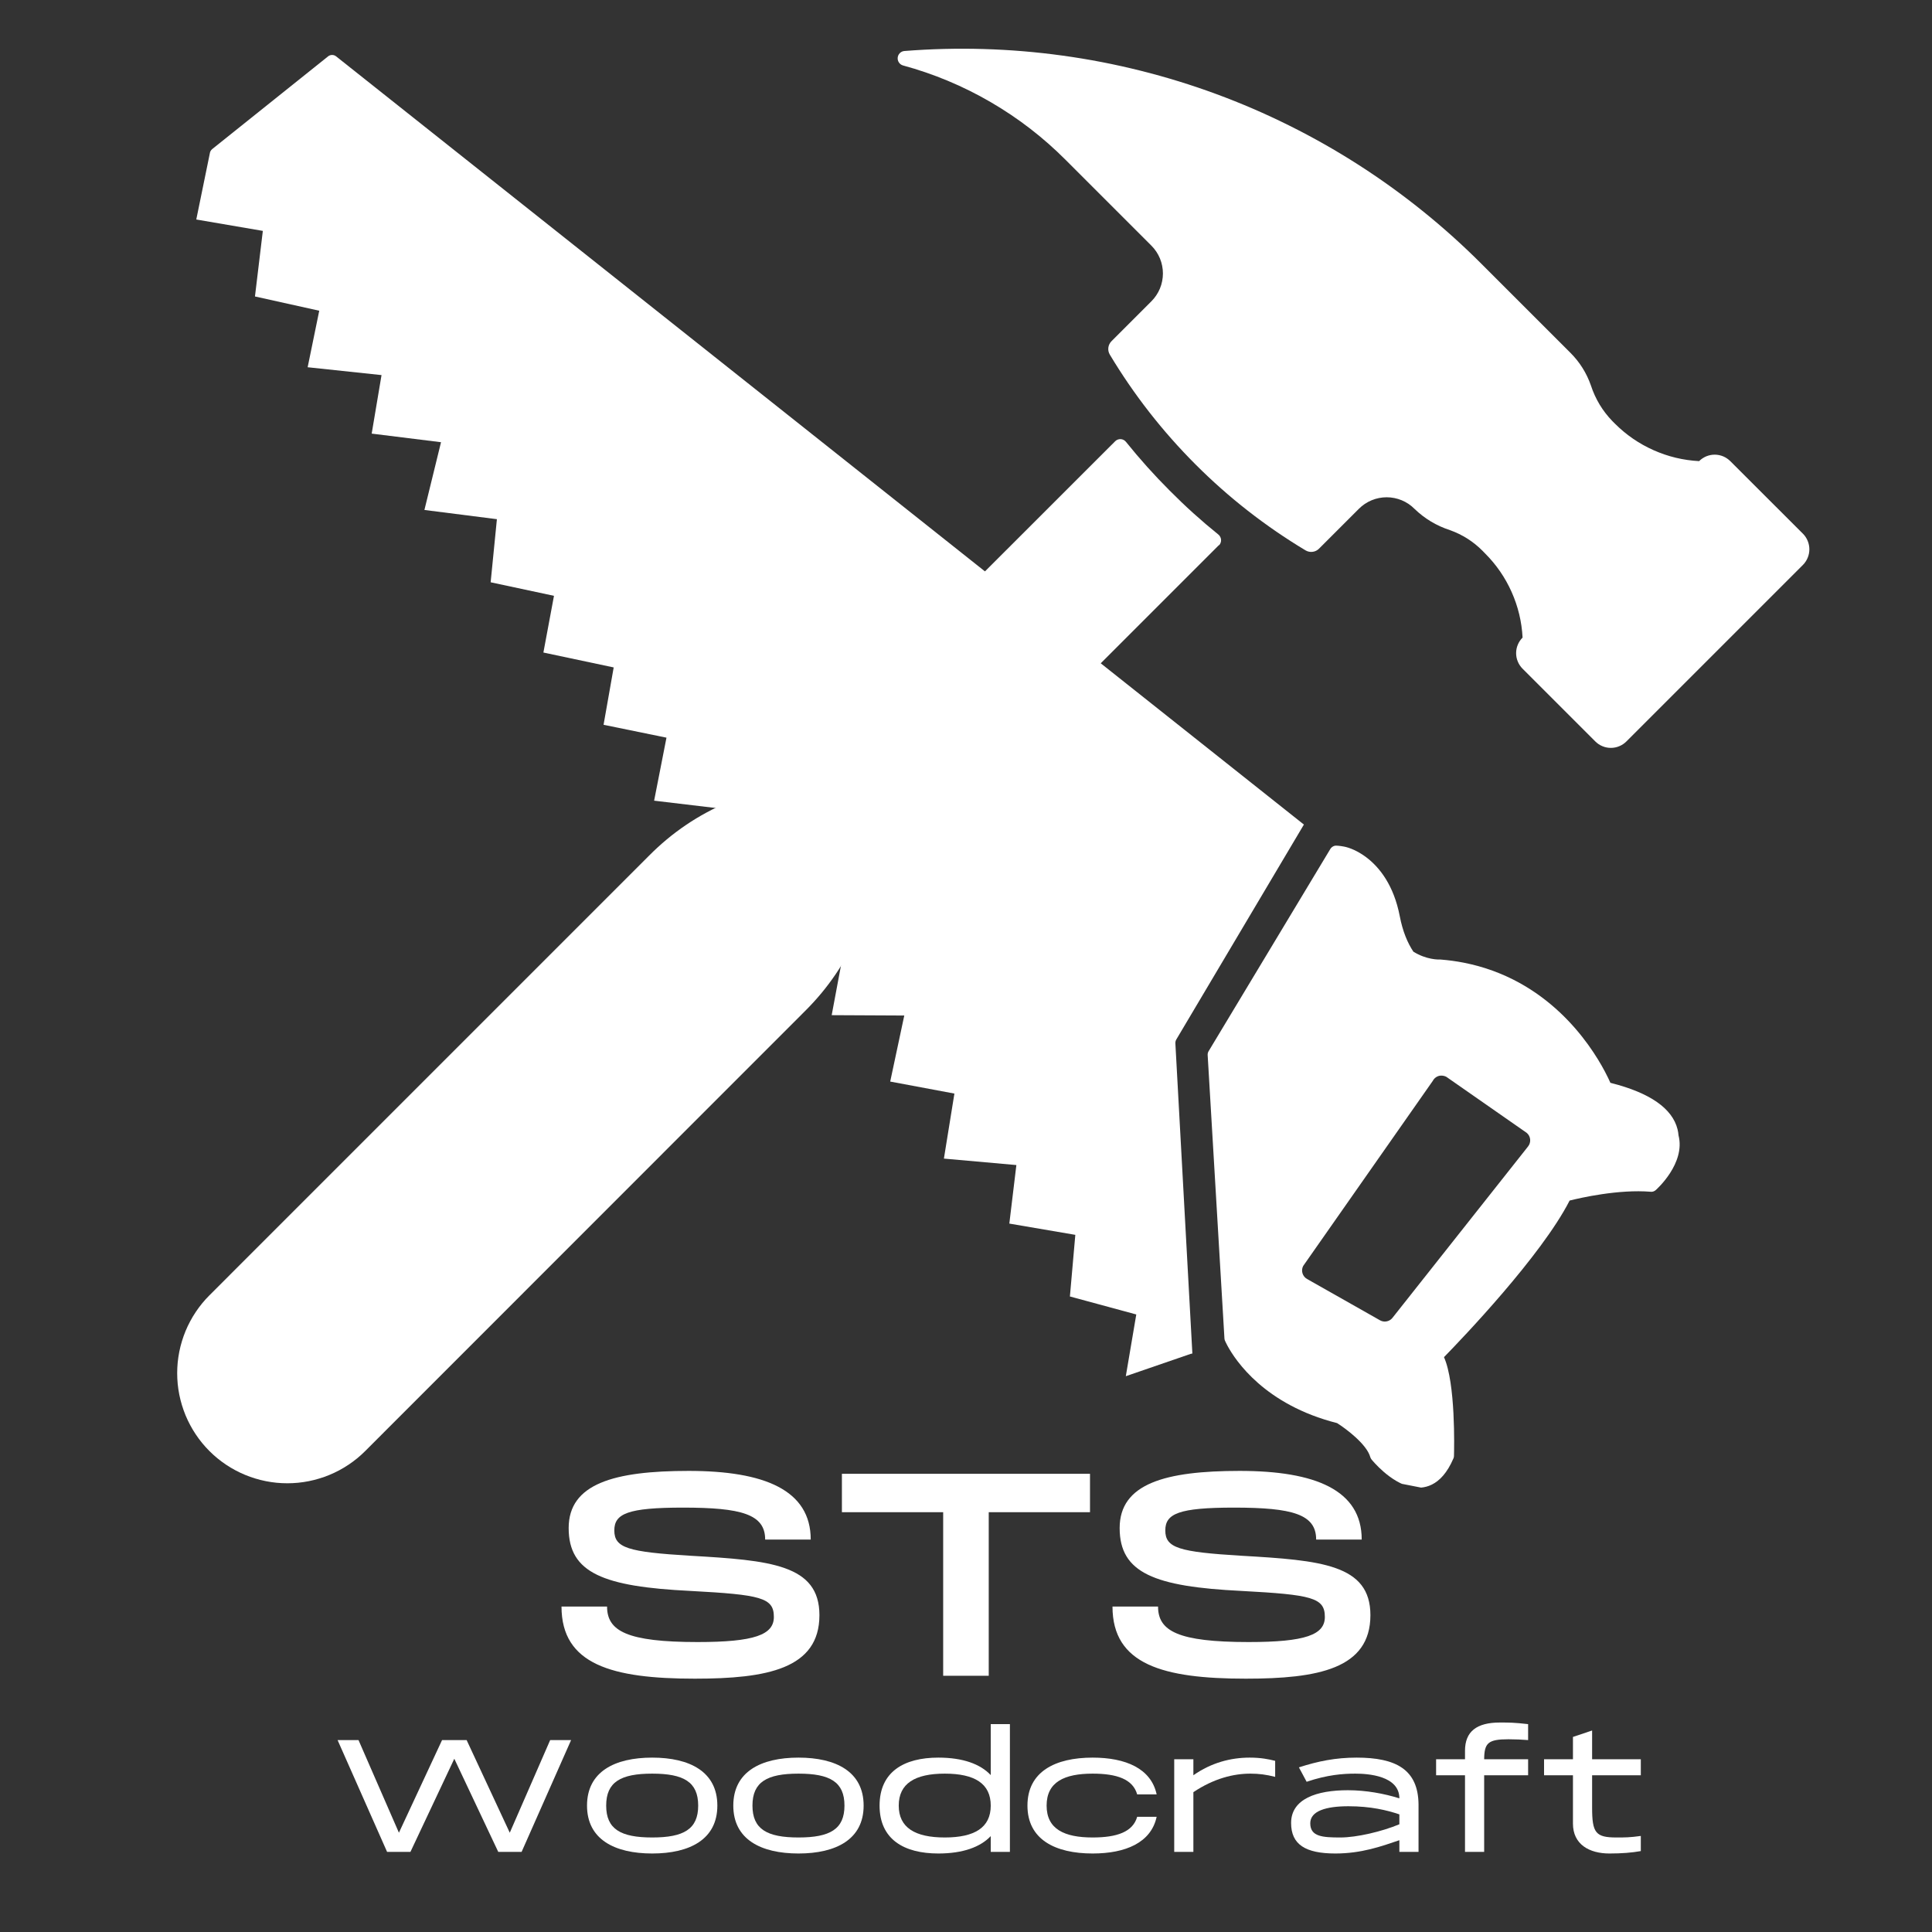
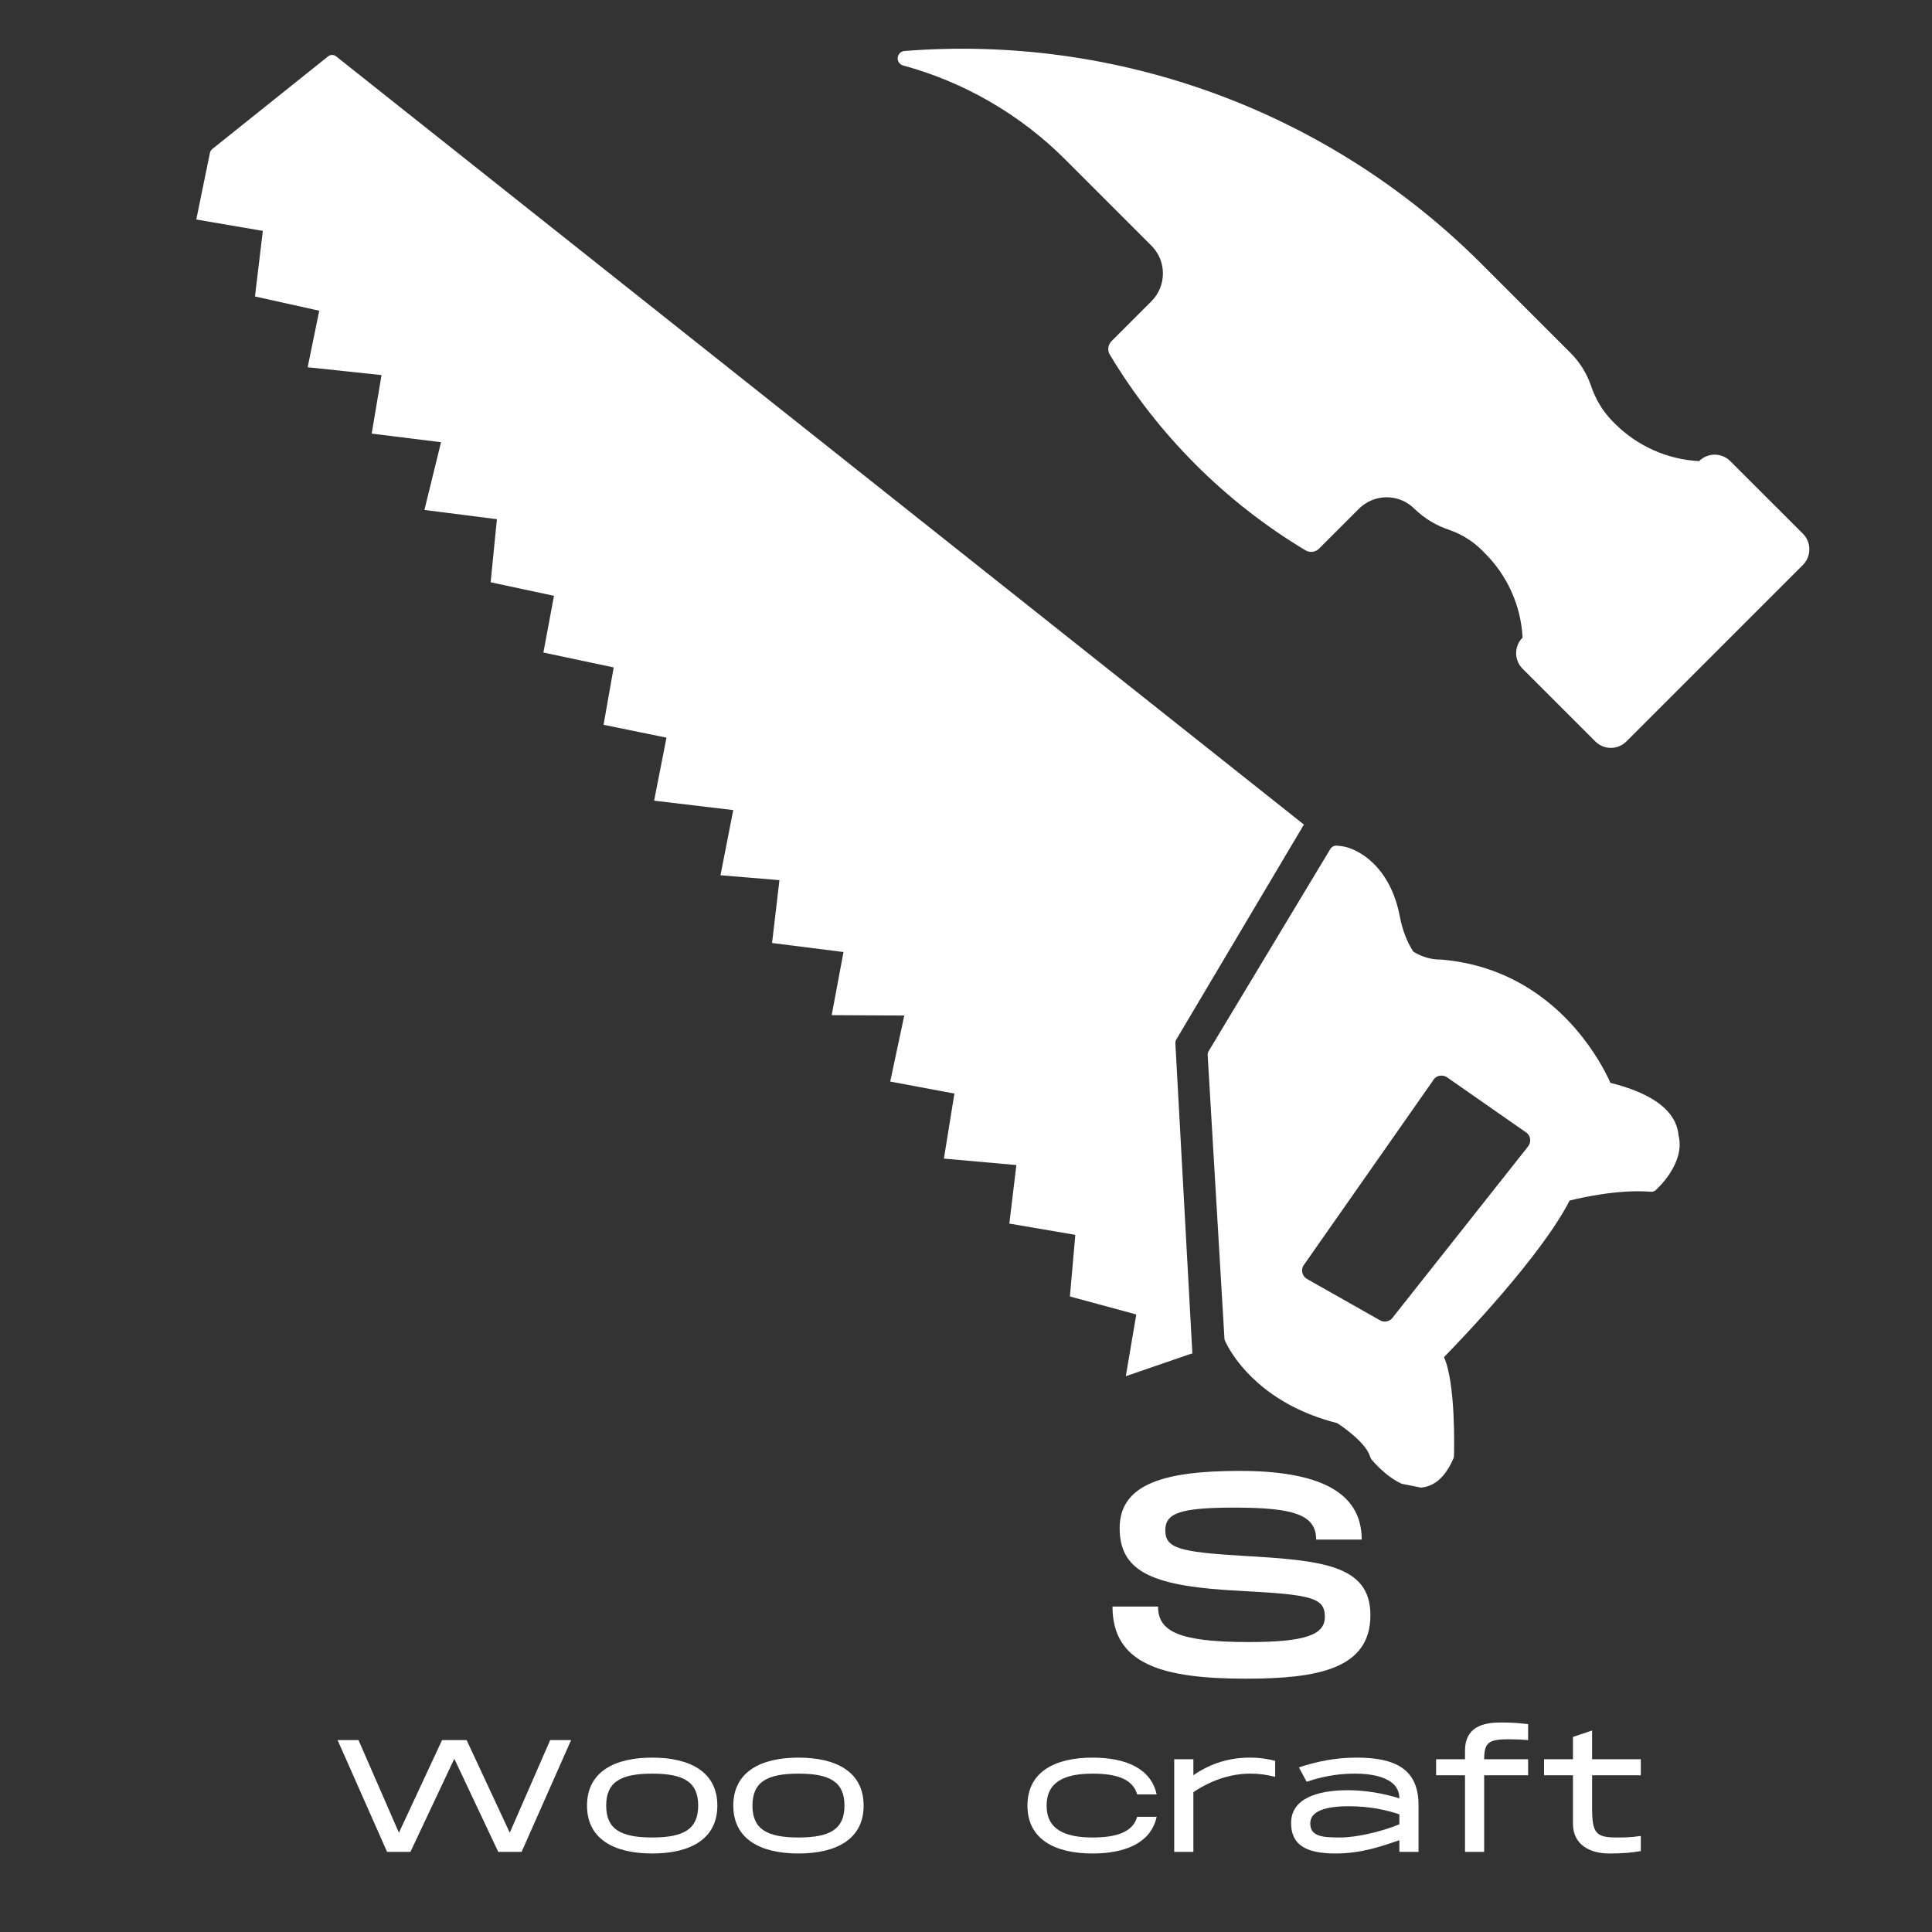
<svg xmlns="http://www.w3.org/2000/svg" width="500" viewBox="0 0 375 375" height="500" preserveAspectRatio="xMidYMid meet">
  <rect x="0" y="0" width="375" height="375" fill="#333333" stroke="none" />
  <defs>
    <g />
    <clipPath id="f8f4852312">
      <path d="M 38 10 L 254 10 L 254 268 L 38 268 Z M 38 10 " clip-rule="nonzero" />
    </clipPath>
    <clipPath id="6150113fc6">
      <path d="M 44.758 6.52 L 358.289 67.984 L 313.562 296.141 L 0.031 234.676 Z M 44.758 6.52 " clip-rule="nonzero" />
    </clipPath>
    <clipPath id="7fb0dce964">
      <path d="M 358.578 68.039 L 45.047 6.574 L 0.316 234.73 L 313.848 296.195 Z M 358.578 68.039 " clip-rule="nonzero" />
    </clipPath>
    <clipPath id="6ca95dd3f5">
      <path d="M 234 164 L 327 164 L 327 289 L 234 289 Z M 234 164 " clip-rule="nonzero" />
    </clipPath>
    <clipPath id="58f9660c16">
      <path d="M 44.758 6.52 L 358.289 67.984 L 313.562 296.141 L 0.031 234.676 Z M 44.758 6.52 " clip-rule="nonzero" />
    </clipPath>
    <clipPath id="3b0463c778">
      <path d="M 358.578 68.039 L 45.047 6.574 L 0.316 234.73 L 313.848 296.195 Z M 358.578 68.039 " clip-rule="nonzero" />
    </clipPath>
    <clipPath id="b8e30cd737">
      <path d="M 174 9 L 351.613 9 L 351.613 146 L 174 146 Z M 174 9 " clip-rule="nonzero" />
    </clipPath>
  </defs>
  <g clip-path="url(#f8f4852312)">
    <g clip-path="url(#6150113fc6)">
      <g clip-path="url(#7fb0dce964)">
        <path fill="#ffffff" d="M 40.723 29.785 C 40.762 29.449 40.93 29.145 41.195 28.934 L 63.668 10.949 C 64.125 10.578 64.785 10.574 65.246 10.945 L 253.086 160.047 L 228.316 201.773 C 228.18 202.008 228.121 202.277 228.141 202.547 L 231.438 262.715 L 231.086 262.793 L 218.52 267.117 L 220.551 255.137 L 207.668 251.645 L 208.719 239.684 L 195.91 237.496 L 197.277 226.137 L 183.211 224.883 L 185.25 212.262 L 172.789 209.93 L 175.52 197.113 L 161.43 197.043 L 163.723 184.789 L 149.855 183.039 L 151.289 170.836 L 139.848 169.887 L 142.324 157.238 L 126.965 155.41 L 129.363 143.18 L 117.152 140.68 L 119.117 129.547 L 105.473 126.656 L 107.527 115.648 L 95.234 113.02 L 96.449 100.773 L 82.379 98.984 L 85.602 85.832 L 72.145 84.164 L 74.055 72.805 L 59.715 71.281 L 61.965 60.312 L 49.488 57.543 L 51.016 44.816 L 38.098 42.605 Z M 40.723 29.785 " fill-opacity="1" fill-rule="nonzero" />
      </g>
    </g>
  </g>
  <g clip-path="url(#6ca95dd3f5)">
    <g clip-path="url(#58f9660c16)">
      <g clip-path="url(#3b0463c778)">
        <path fill="#ffffff" d="M 234.578 204.059 L 258.219 164.781 C 258.312 164.625 258.434 164.5 258.578 164.395 C 258.797 164.234 259.059 164.137 259.332 164.137 C 259.402 164.141 259.988 164.148 260.887 164.324 C 261.949 164.531 263.527 165.152 265.176 166.387 C 267.777 168.34 270.535 171.848 271.688 177.805 C 272.266 180.824 273.227 183.055 274.34 184.723 C 275.59 185.496 276.805 185.891 277.77 186.078 C 278.77 186.277 279.438 186.242 279.438 186.242 C 279.504 186.238 279.562 186.238 279.633 186.246 C 281.148 186.367 282.648 186.57 284.102 186.855 C 300.293 190.031 308.527 202.355 311.516 208 C 312.008 208.926 312.359 209.68 312.578 210.176 C 312.648 210.191 312.699 210.207 312.766 210.223 C 320.273 212.137 324.598 215.152 325.609 219.191 C 325.707 219.586 325.77 219.984 325.801 220.375 C 325.801 220.379 325.805 220.387 325.805 220.391 C 327.168 225.797 321.605 230.801 321.363 231.008 C 321.102 231.234 320.766 231.352 320.422 231.32 C 314.148 230.801 306.703 232.516 304.664 233.027 C 299.172 243.781 283.719 259.902 280.277 263.422 C 282.547 268.469 282.258 281.105 282.215 282.621 C 282.211 282.777 282.176 282.934 282.109 283.082 C 280.895 285.91 279.414 287.418 277.926 288.156 C 276.543 288.84 275.164 288.863 274.004 288.637 C 269.898 287.832 266.348 283.445 266.203 283.266 C 266.094 283.129 266.02 282.977 265.969 282.812 C 265.273 280.309 261.238 277.305 259.531 276.223 C 245.48 272.664 239.801 264.086 238.23 261.168 C 237.938 260.621 237.789 260.27 237.754 260.195 C 237.703 260.074 237.672 259.941 237.664 259.809 L 234.406 204.789 C 234.395 204.531 234.449 204.277 234.578 204.059 Z M 253.699 248.25 L 267.211 255.902 L 267.852 256.266 C 268.031 256.367 268.223 256.438 268.418 256.477 C 269.105 256.609 269.828 256.363 270.277 255.793 L 296.602 222.52 C 297.238 221.711 297.121 220.543 296.328 219.883 L 281.02 209.211 C 280.738 208.973 280.395 208.84 280.043 208.793 C 279.84 208.766 279.633 208.766 279.426 208.801 C 278.863 208.914 278.375 209.277 278.109 209.789 L 252.945 245.723 C 252.477 246.629 252.805 247.746 253.699 248.25 Z M 253.699 248.25 " fill-opacity="1" fill-rule="nonzero" />
      </g>
    </g>
  </g>
-   <path fill="#ffffff" d="M 236.605 105.793 L 176.969 165.43 C 172.656 169.746 169.293 174.711 166.883 180.316 L 166.52 181.195 C 164.102 186.805 160.73 191.766 156.414 196.086 L 70.887 281.645 C 70.395 282.141 69.875 282.609 69.332 283.055 C 68.793 283.496 68.23 283.914 67.648 284.301 C 67.066 284.691 66.465 285.051 65.848 285.379 C 65.23 285.711 64.598 286.008 63.949 286.277 C 63.305 286.543 62.645 286.777 61.973 286.98 C 61.305 287.184 60.625 287.355 59.938 287.492 C 59.254 287.629 58.559 287.73 57.863 287.801 C 57.168 287.867 56.469 287.902 55.77 287.902 C 55.066 287.902 54.367 287.867 53.672 287.801 C 52.977 287.73 52.285 287.629 51.598 287.492 C 50.91 287.355 50.23 287.184 49.562 286.98 C 48.891 286.777 48.234 286.543 47.586 286.277 C 46.938 286.008 46.305 285.711 45.688 285.379 C 45.07 285.051 44.473 284.691 43.887 284.301 C 43.305 283.914 42.742 283.496 42.203 283.055 C 41.66 282.609 41.141 282.141 40.648 281.645 C 40.152 281.148 39.684 280.633 39.238 280.09 C 38.797 279.551 38.379 278.988 37.992 278.406 C 37.602 277.824 37.242 277.223 36.914 276.605 C 36.582 275.988 36.285 275.355 36.016 274.711 C 35.75 274.062 35.516 273.406 35.312 272.734 C 35.109 272.066 34.938 271.387 34.801 270.703 C 34.664 270.016 34.562 269.324 34.492 268.629 C 34.426 267.93 34.391 267.234 34.391 266.531 C 34.391 265.832 34.426 265.137 34.492 264.438 C 34.562 263.742 34.664 263.051 34.801 262.363 C 34.938 261.676 35.109 261 35.312 260.328 C 35.516 259.66 35.75 259 36.016 258.355 C 36.285 257.707 36.582 257.078 36.914 256.461 C 37.242 255.84 37.602 255.242 37.992 254.66 C 38.379 254.078 38.797 253.516 39.238 252.977 C 39.684 252.434 40.152 251.914 40.648 251.422 L 126 166.066 C 130.426 161.605 135.531 158.148 141.32 155.703 C 147.094 153.277 152.203 149.852 156.641 145.43 L 216.449 85.652 C 216.59 85.508 216.754 85.398 216.945 85.328 C 217.133 85.254 217.328 85.223 217.531 85.234 C 217.73 85.246 217.922 85.297 218.102 85.395 C 218.281 85.488 218.434 85.613 218.555 85.773 C 221.211 89.078 224.035 92.227 227.035 95.223 C 230.023 98.242 233.172 101.086 236.484 103.754 C 236.637 103.879 236.762 104.031 236.852 104.211 C 236.945 104.391 236.996 104.578 237.008 104.781 C 237.02 104.98 236.988 105.176 236.918 105.363 C 236.848 105.551 236.742 105.715 236.605 105.859 Z M 236.605 105.793 " fill-opacity="1" fill-rule="nonzero" />
  <g clip-path="url(#b8e30cd737)">
    <path fill="#ffffff" d="M 349.953 103.598 L 335.844 89.504 C 335.645 89.305 335.43 89.129 335.195 88.973 C 334.965 88.816 334.719 88.684 334.457 88.574 C 334.199 88.469 333.93 88.387 333.656 88.332 C 333.379 88.277 333.102 88.25 332.82 88.25 C 332.539 88.25 332.262 88.277 331.988 88.332 C 331.711 88.387 331.445 88.469 331.184 88.574 C 330.926 88.684 330.68 88.816 330.445 88.973 C 330.211 89.129 329.996 89.305 329.797 89.504 C 326.715 89.34 323.766 88.633 320.945 87.375 C 318.125 86.121 315.625 84.398 313.441 82.215 L 312.961 81.734 C 311.043 79.75 309.656 77.445 308.797 74.824 C 307.953 72.402 306.621 70.281 304.809 68.469 L 287.535 51.199 C 283.902 47.562 280.086 44.137 276.082 40.918 C 272.078 37.695 267.914 34.699 263.586 31.93 C 259.258 29.16 254.793 26.633 250.195 24.348 C 245.594 22.059 240.883 20.027 236.062 18.25 C 231.238 16.473 226.336 14.961 221.352 13.715 C 216.367 12.469 211.332 11.492 206.242 10.793 C 201.152 10.09 196.039 9.664 190.902 9.516 C 185.766 9.367 180.637 9.496 175.516 9.902 C 175.176 9.938 174.887 10.078 174.648 10.32 C 174.41 10.566 174.273 10.855 174.242 11.195 C 174.211 11.535 174.293 11.848 174.48 12.129 C 174.672 12.41 174.93 12.602 175.258 12.699 C 181.238 14.324 186.906 16.691 192.266 19.805 C 197.625 22.918 202.488 26.668 206.863 31.059 L 223.496 47.691 C 223.848 48.047 224.164 48.43 224.441 48.848 C 224.719 49.262 224.953 49.703 225.145 50.164 C 225.336 50.629 225.48 51.102 225.574 51.594 C 225.672 52.086 225.723 52.578 225.723 53.078 C 225.723 53.582 225.672 54.074 225.574 54.566 C 225.48 55.055 225.336 55.531 225.145 55.996 C 224.953 56.457 224.719 56.898 224.441 57.312 C 224.164 57.73 223.848 58.113 223.496 58.469 L 215.742 66.223 C 215.574 66.391 215.438 66.582 215.332 66.797 C 215.227 67.012 215.16 67.234 215.129 67.473 C 215.102 67.707 215.109 67.941 215.156 68.176 C 215.207 68.406 215.293 68.625 215.414 68.832 C 220.09 76.625 225.645 83.738 232.074 90.168 C 238.5 96.598 245.613 102.148 253.41 106.828 C 253.613 106.949 253.832 107.035 254.066 107.082 C 254.297 107.133 254.531 107.141 254.77 107.109 C 255.004 107.082 255.23 107.012 255.445 106.91 C 255.656 106.805 255.848 106.668 256.016 106.5 L 263.754 98.762 C 264.109 98.406 264.492 98.09 264.91 97.809 C 265.328 97.531 265.766 97.293 266.23 97.102 C 266.691 96.91 267.168 96.766 267.66 96.668 C 268.152 96.57 268.648 96.52 269.152 96.52 C 269.652 96.52 270.148 96.57 270.641 96.668 C 271.133 96.766 271.609 96.91 272.074 97.102 C 272.535 97.293 272.977 97.531 273.395 97.809 C 273.809 98.09 274.195 98.406 274.547 98.762 C 276.531 100.676 278.836 102.059 281.457 102.906 C 283.867 103.773 285.973 105.113 287.777 106.93 L 288.246 107.414 C 290.43 109.594 292.148 112.09 293.406 114.906 C 294.66 117.723 295.371 120.672 295.531 123.754 C 295.336 123.953 295.156 124.168 295 124.398 C 294.844 124.633 294.711 124.879 294.605 125.141 C 294.496 125.398 294.414 125.664 294.359 125.941 C 294.305 126.215 294.277 126.496 294.277 126.777 C 294.277 127.055 294.305 127.336 294.359 127.609 C 294.414 127.887 294.496 128.152 294.605 128.41 C 294.711 128.672 294.844 128.918 295 129.152 C 295.156 129.383 295.336 129.602 295.531 129.797 L 309.645 143.91 C 309.84 144.105 310.059 144.285 310.289 144.441 C 310.523 144.598 310.77 144.73 311.031 144.836 C 311.289 144.945 311.555 145.027 311.832 145.082 C 312.105 145.137 312.387 145.164 312.664 145.164 C 312.945 145.164 313.227 145.137 313.5 145.082 C 313.777 145.027 314.043 144.945 314.301 144.836 C 314.562 144.73 314.809 144.598 315.043 144.441 C 315.273 144.285 315.488 144.105 315.688 143.91 L 349.953 109.645 C 350.152 109.445 350.328 109.227 350.48 108.992 C 350.637 108.758 350.766 108.512 350.871 108.254 C 350.98 107.996 351.059 107.727 351.113 107.453 C 351.168 107.18 351.195 106.902 351.195 106.621 C 351.195 106.34 351.168 106.062 351.113 105.789 C 351.059 105.512 350.98 105.246 350.871 104.988 C 350.766 104.727 350.637 104.48 350.48 104.246 C 350.328 104.012 350.152 103.797 349.953 103.598 Z M 349.953 103.598 " fill-opacity="1" fill-rule="nonzero" />
  </g>
  <g fill="#ffffff" fill-opacity="1">
    <g transform="translate(106.8, 325.267)">
      <g>
-         <path d="M 28.062 0.562 C 42.062 0.562 52.25 -1.344 52.25 -11.766 C 52.25 -21.609 42.672 -22.406 27.219 -23.297 C 15.062 -24.031 12.438 -24.812 12.438 -28.219 C 12.438 -31.469 15.062 -32.641 25.766 -32.641 C 37.125 -32.641 41.719 -31.359 41.719 -26.438 L 50.562 -26.438 C 50.562 -36.062 41.547 -39.766 26.875 -39.766 C 12.438 -39.766 3.578 -37.297 3.578 -28.672 C 3.578 -19.938 10.359 -17.297 27.219 -16.469 C 40.875 -15.734 43.406 -15.172 43.406 -11.422 C 43.406 -7.953 39.641 -6.547 28.609 -6.547 C 14.891 -6.547 11.031 -8.688 11.031 -13.438 L 2.188 -13.438 C 2.188 -2.188 11.984 0.562 28.062 0.562 Z M 28.062 0.562 " />
-       </g>
+         </g>
    </g>
  </g>
  <g fill="#ffffff" fill-opacity="1">
    <g transform="translate(161.225, 325.267)">
      <g>
-         <path d="M 21.844 0 L 30.688 0 L 30.688 -31.75 L 50.344 -31.75 L 50.344 -39.203 L 2.188 -39.203 L 2.188 -31.75 L 21.844 -31.75 Z M 21.844 0 " />
-       </g>
+         </g>
    </g>
  </g>
  <g fill="#ffffff" fill-opacity="1">
    <g transform="translate(213.746, 325.267)">
      <g>
        <path d="M 28.062 0.562 C 42.062 0.562 52.25 -1.344 52.25 -11.766 C 52.25 -21.609 42.672 -22.406 27.219 -23.297 C 15.062 -24.031 12.438 -24.812 12.438 -28.219 C 12.438 -31.469 15.062 -32.641 25.766 -32.641 C 37.125 -32.641 41.719 -31.359 41.719 -26.438 L 50.562 -26.438 C 50.562 -36.062 41.547 -39.766 26.875 -39.766 C 12.438 -39.766 3.578 -37.297 3.578 -28.672 C 3.578 -19.938 10.359 -17.297 27.219 -16.469 C 40.875 -15.734 43.406 -15.172 43.406 -11.422 C 43.406 -7.953 39.641 -6.547 28.609 -6.547 C 14.891 -6.547 11.031 -8.688 11.031 -13.438 L 2.188 -13.438 C 2.188 -2.188 11.984 0.562 28.062 0.562 Z M 28.062 0.562 " />
      </g>
    </g>
  </g>
  <g fill="#ffffff" fill-opacity="1">
    <g transform="translate(63.977, 359.45)">
      <g>
        <path d="M 11.156 0 L 15.688 0 L 24.203 -18.078 L 32.734 0 L 37.266 0 L 46.875 -21.703 L 42.812 -21.703 L 34.969 -3.719 L 26.594 -21.703 L 21.828 -21.703 L 13.453 -3.719 L 5.609 -21.703 L 1.547 -21.703 Z M 11.156 0 " />
      </g>
    </g>
  </g>
  <g fill="#ffffff" fill-opacity="1">
    <g transform="translate(112.393, 359.45)">
      <g>
        <path d="M 14.203 0.312 C 21.484 0.312 26.844 -2.422 26.844 -8.984 C 26.844 -15.562 21.484 -18.297 14.203 -18.297 C 6.906 -18.297 1.547 -15.562 1.547 -8.984 C 1.547 -2.422 6.906 0.312 14.203 0.312 Z M 14.203 -2.797 C 8.094 -2.797 5.266 -4.406 5.266 -8.984 C 5.266 -13.578 8.094 -15.188 14.203 -15.188 C 20.312 -15.188 23.125 -13.578 23.125 -8.984 C 23.125 -4.406 20.312 -2.797 14.203 -2.797 Z M 14.203 -2.797 " />
      </g>
    </g>
  </g>
  <g fill="#ffffff" fill-opacity="1">
    <g transform="translate(140.786, 359.45)">
      <g>
        <path d="M 14.203 0.312 C 21.484 0.312 26.844 -2.422 26.844 -8.984 C 26.844 -15.562 21.484 -18.297 14.203 -18.297 C 6.906 -18.297 1.547 -15.562 1.547 -8.984 C 1.547 -2.422 6.906 0.312 14.203 0.312 Z M 14.203 -2.797 C 8.094 -2.797 5.266 -4.406 5.266 -8.984 C 5.266 -13.578 8.094 -15.188 14.203 -15.188 C 20.312 -15.188 23.125 -13.578 23.125 -8.984 C 23.125 -4.406 20.312 -2.797 14.203 -2.797 Z M 14.203 -2.797 " />
      </g>
    </g>
  </g>
  <g fill="#ffffff" fill-opacity="1">
    <g transform="translate(169.178, 359.45)">
      <g>
-         <path d="M 12.953 0.312 C 17.734 0.312 21.109 -0.938 23.125 -3.062 L 23.125 0 L 26.844 0 L 26.844 -24.797 L 23.125 -24.797 L 23.125 -14.906 C 21.109 -17.047 17.734 -18.297 12.953 -18.297 C 6.297 -18.297 1.547 -15.562 1.547 -8.984 C 1.547 -2.422 6.297 0.312 12.953 0.312 Z M 14.203 -2.797 C 8.406 -2.797 5.266 -4.719 5.266 -8.984 C 5.266 -13.266 8.406 -15.188 14.203 -15.188 C 20 -15.188 23.125 -13.266 23.125 -8.984 C 23.125 -4.719 20 -2.797 14.203 -2.797 Z M 14.203 -2.797 " />
-       </g>
+         </g>
    </g>
  </g>
  <g fill="#ffffff" fill-opacity="1">
    <g transform="translate(197.881, 359.45)">
      <g>
        <path d="M 14.203 0.312 C 20.609 0.312 25.547 -1.797 26.625 -6.812 L 22.844 -6.812 C 22.016 -3.875 18.906 -2.797 14.203 -2.797 C 8.719 -2.797 5.266 -4.406 5.266 -8.984 C 5.266 -13.578 8.719 -15.188 14.203 -15.188 C 18.906 -15.188 22.016 -14.109 22.844 -11.156 L 26.625 -11.156 C 25.547 -16.188 20.609 -18.297 14.203 -18.297 C 6.906 -18.297 1.547 -15.562 1.547 -8.984 C 1.547 -2.422 6.906 0.312 14.203 0.312 Z M 14.203 0.312 " />
      </g>
    </g>
  </g>
  <g fill="#ffffff" fill-opacity="1">
    <g transform="translate(226.056, 359.45)">
      <g>
        <path d="M 1.859 0 L 5.578 0 L 5.578 -11.594 C 9.578 -14.266 13.391 -15.188 16.641 -15.188 C 18.328 -15.188 19.719 -15 21.453 -14.562 L 21.453 -17.672 C 20.219 -17.984 18.688 -18.297 16.516 -18.297 C 12.859 -18.297 9.078 -17.328 5.578 -14.875 L 5.578 -17.984 L 1.859 -17.984 Z M 1.859 0 " />
      </g>
    </g>
  </g>
  <g fill="#ffffff" fill-opacity="1">
    <g transform="translate(249.055, 359.45)">
      <g>
        <path d="M 10.141 0.312 C 15.219 0.312 19.062 -1.078 22.562 -2.266 L 22.562 0 L 26.281 0 L 26.281 -9.203 C 26.219 -16 21.891 -18.297 14.266 -18.297 C 10.203 -18.297 6.781 -17.609 3.062 -16.406 L 4.562 -13.609 C 8.594 -14.969 11.625 -15.188 14.016 -15.188 C 16.484 -15.188 22.562 -14.781 22.562 -10.391 C 19.625 -11.312 16.094 -11.969 12.562 -11.969 C 6.516 -11.969 1.547 -10.297 1.547 -5.609 C 1.547 -1.422 4.344 0.312 10.141 0.312 Z M 11.125 -2.797 C 7.688 -2.797 5.266 -2.938 5.266 -5.547 C 5.266 -7.938 8.312 -8.859 12.672 -8.859 C 16.984 -8.859 20.156 -8.094 22.562 -7.281 L 22.562 -5.359 C 19.156 -3.938 14.266 -2.797 11.125 -2.797 Z M 11.125 -2.797 " />
      </g>
    </g>
  </g>
  <g fill="#ffffff" fill-opacity="1">
    <g transform="translate(277.2, 359.45)">
      <g>
        <path d="M 7.156 0 L 10.875 0 L 10.875 -14.875 L 19.406 -14.875 L 19.406 -17.984 L 10.875 -17.984 C 10.906 -21.141 11.625 -21.859 15.594 -21.859 C 16.953 -21.859 18.203 -21.797 19.406 -21.703 L 19.406 -24.797 C 16.703 -25.109 15.75 -25.109 13.922 -25.109 C 9.391 -25.109 7.156 -23.344 7.156 -19.625 L 7.156 -17.984 L 1.547 -17.984 L 1.547 -14.875 L 7.156 -14.875 Z M 7.156 0 " />
      </g>
    </g>
  </g>
  <g fill="#ffffff" fill-opacity="1">
    <g transform="translate(298.153, 359.45)">
      <g>
        <path d="M 14.234 0.312 C 16.672 0.312 18.562 0.156 20.328 -0.156 L 20.328 -3.094 C 18.203 -2.797 17.266 -2.797 15.594 -2.797 C 11.562 -2.797 10.875 -3.688 10.875 -8.562 L 10.875 -14.875 L 20.328 -14.875 L 20.328 -17.984 L 10.875 -17.984 L 10.875 -23.562 L 7.156 -22.312 L 7.156 -17.984 L 1.547 -17.984 L 1.547 -14.875 L 7.156 -14.875 L 7.156 -5.484 C 7.156 -1.453 10.328 0.312 14.234 0.312 Z M 14.234 0.312 " />
      </g>
    </g>
  </g>
</svg>